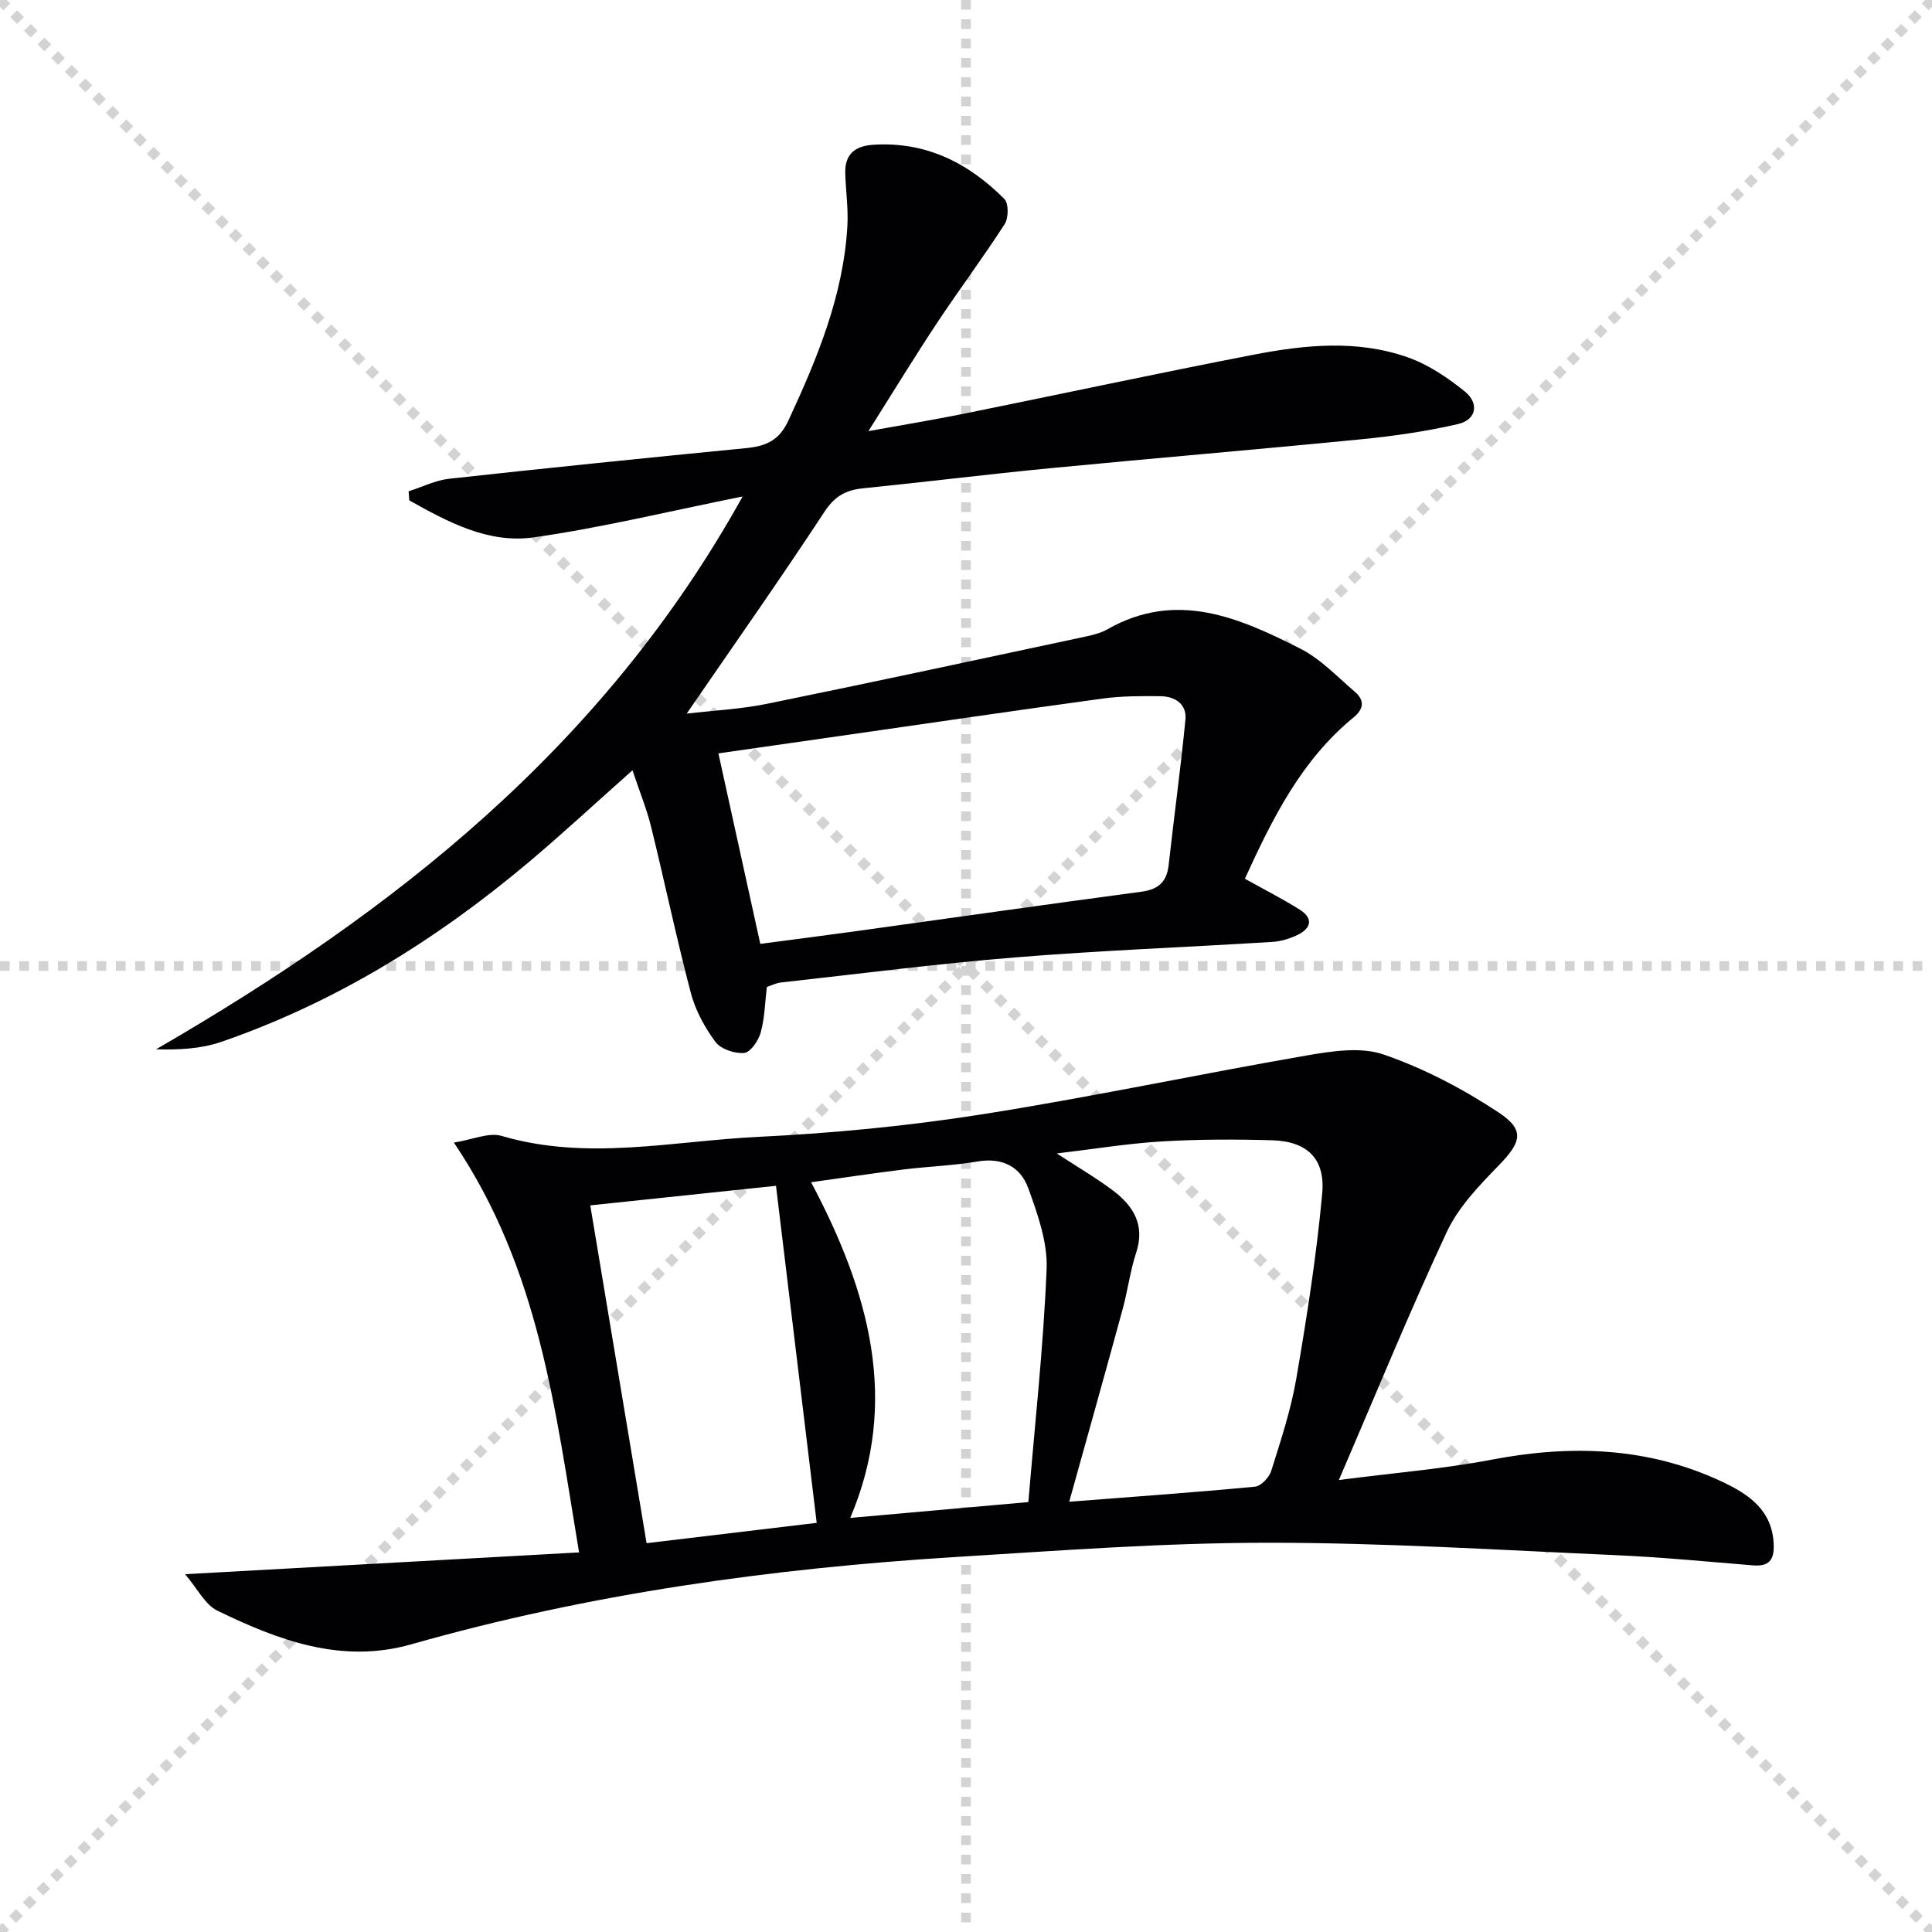
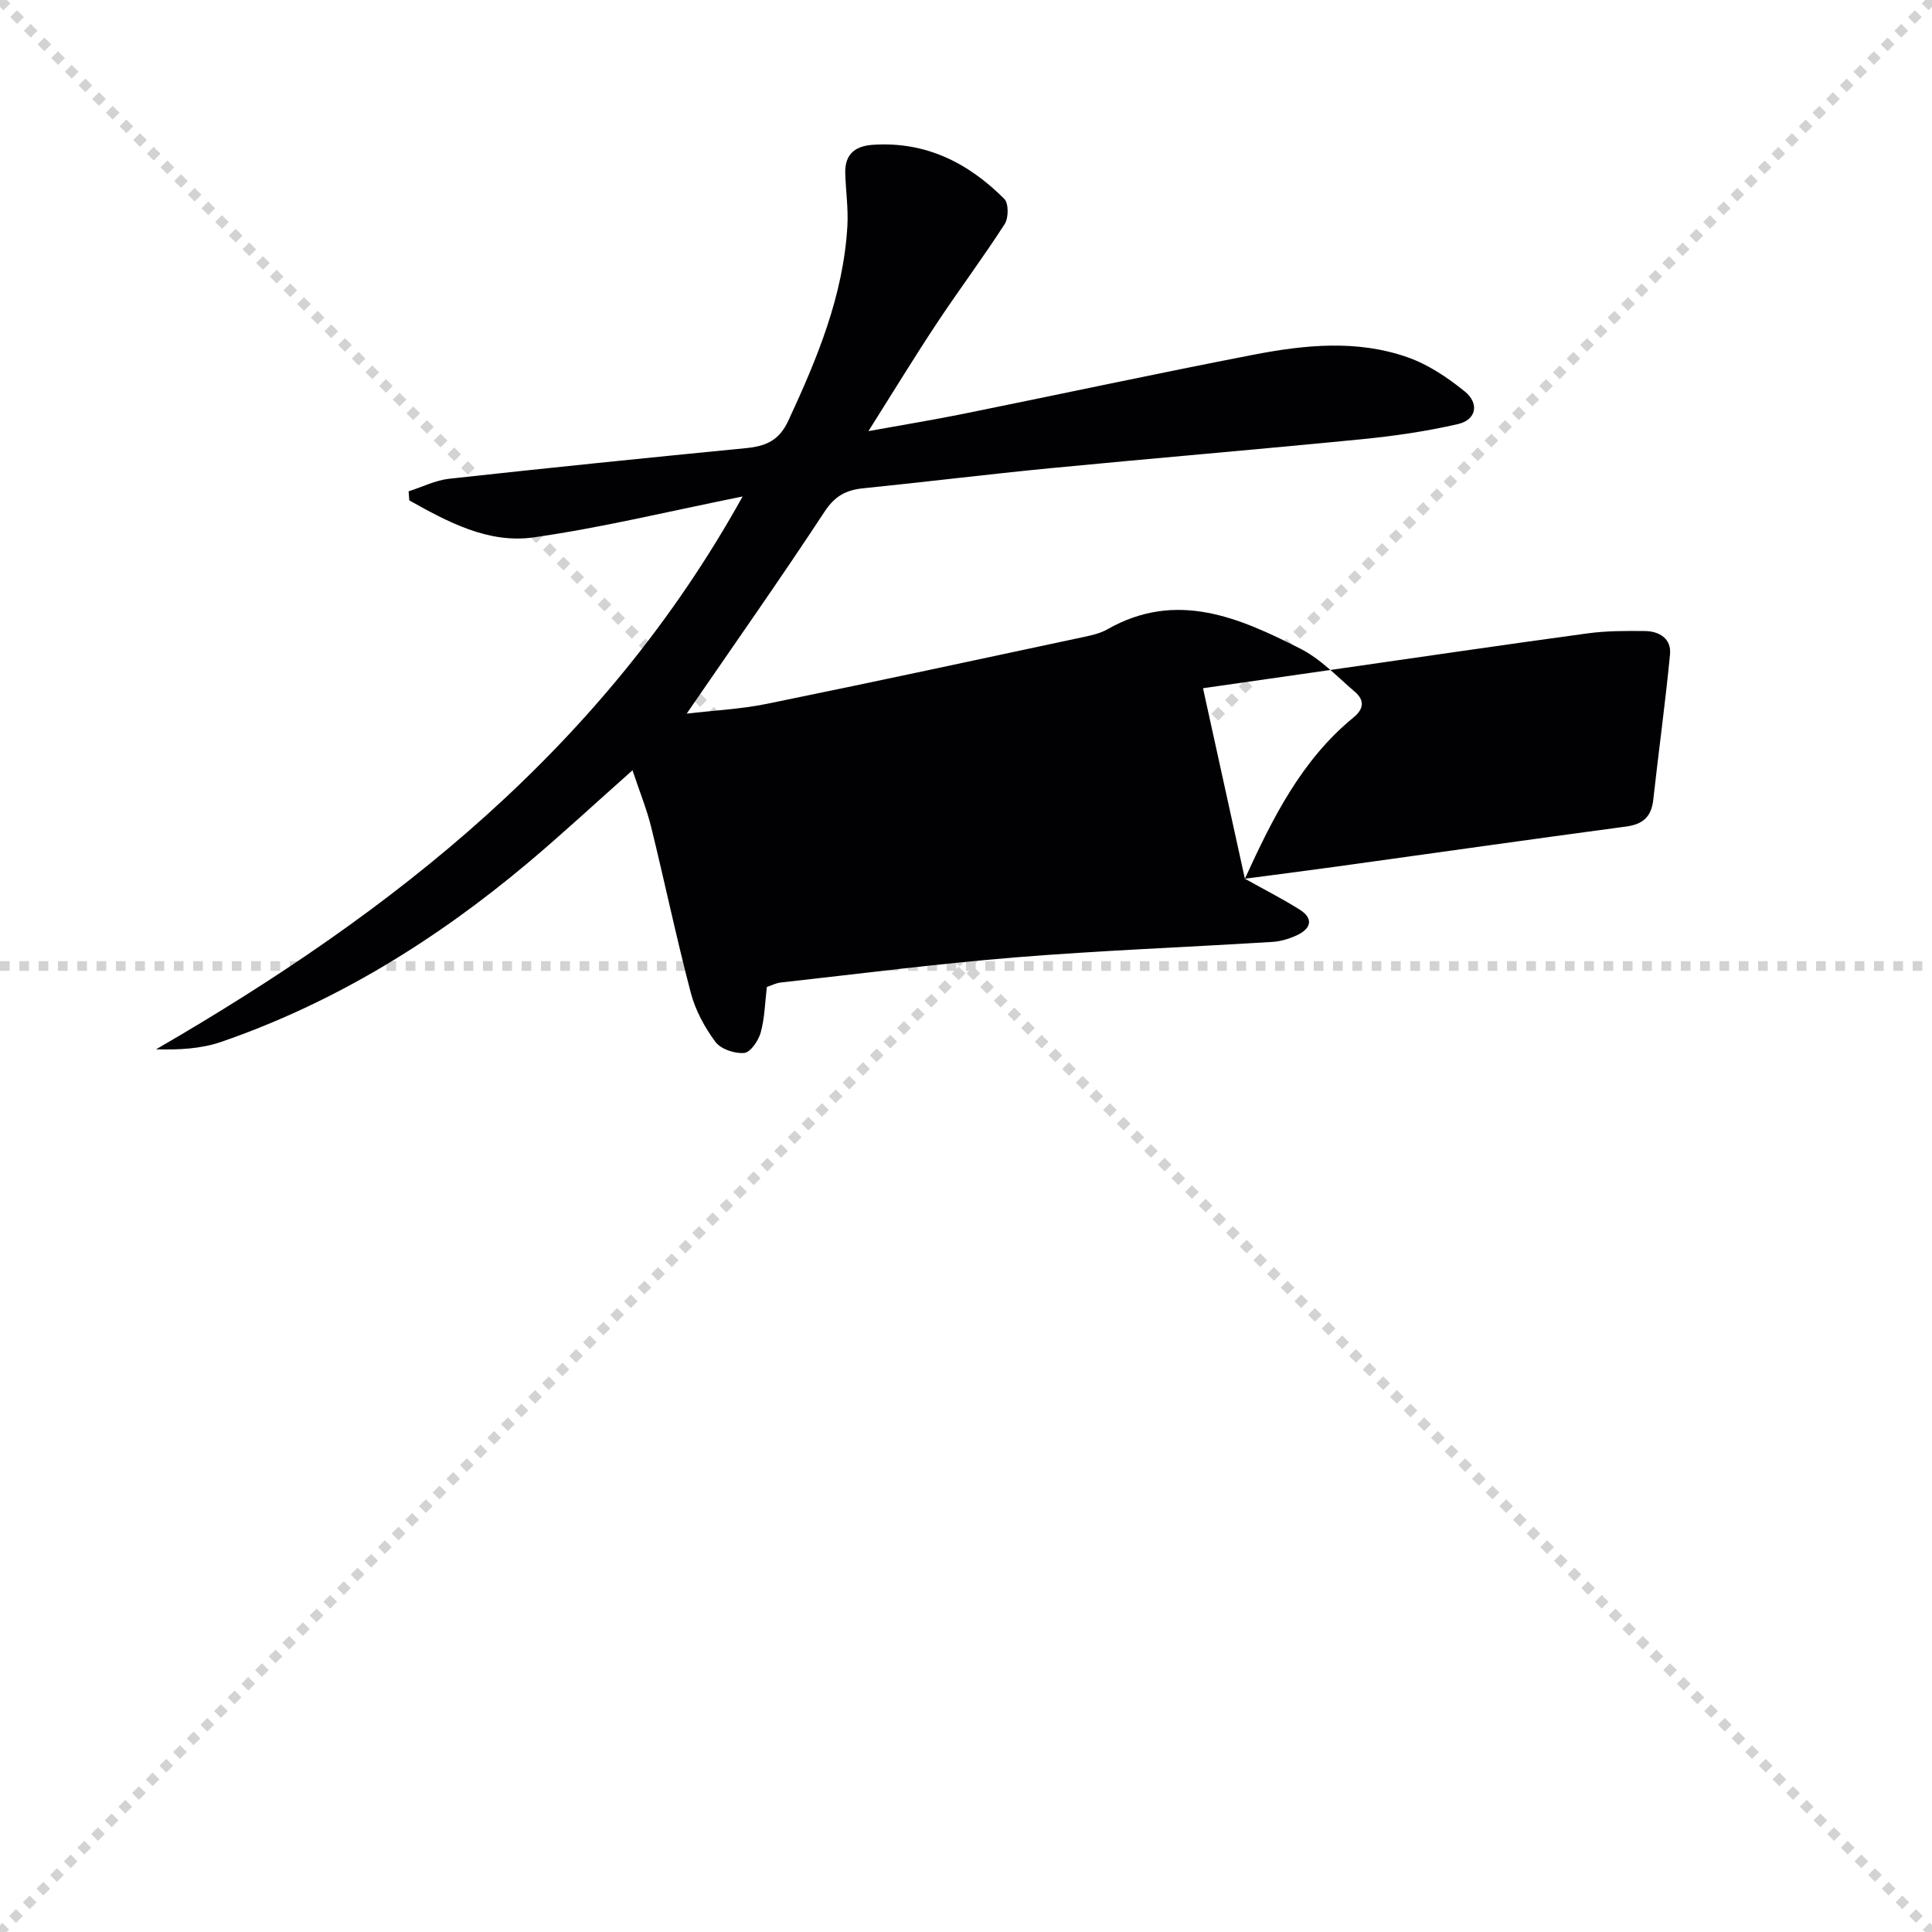
<svg xmlns="http://www.w3.org/2000/svg" enable-background="new 0 0 400 400" viewBox="0 0 400 400">
  <g stroke="lightgray" stroke-dasharray="1,1" stroke-width="1" transform="scale(2, 2)">
    <line x1="0" y1="0" x2="200" y2="200" />
    <line x1="200" y1="0" x2="0" y2="200" />
-     <line x1="100" y1="0" x2="100" y2="200" />
    <line x1="0" y1="100" x2="200" y2="100" />
  </g>
-   <path d="m38.32 325.92c28.26-1.56 54.61-3.02 81.57-4.51-4.95-29.64-8.2-58.59-25.92-84.85 3.9-.61 7.24-2.17 9.9-1.38 17.7 5.22 35.39 1.06 53.02.2 15.41-.75 30.86-2.23 46.1-4.62 22.59-3.54 44.98-8.33 67.52-12.23 5.23-.91 11.22-1.84 15.97-.2 8.34 2.88 16.41 7.11 23.79 11.99 5.57 3.68 4.67 6.2-.07 11.07-4.02 4.13-8.27 8.56-10.66 13.68-7.7 16.49-14.6 33.37-22.34 51.35 11.6-1.5 21.69-2.31 31.57-4.2 16.45-3.15 32.4-2.65 47.72 4.53 5.5 2.58 10.48 5.87 10.74 13.05.12 3.29-1.09 4.56-4.33 4.29-9.44-.77-18.88-1.69-28.33-2.11-24.09-1.06-48.18-2.59-72.28-2.57-21.42.01-42.86 1.62-64.26 2.94-38.19 2.36-75.95 7.58-112.85 18.08-14.47 4.12-27.53-.82-40.18-6.96-2.56-1.25-4.1-4.54-6.68-7.55zm183.05-15c13.36-1.04 25.93-1.93 38.46-3.12 1.25-.12 2.94-1.91 3.36-3.25 1.98-6.32 4.09-12.66 5.2-19.16 2.18-12.71 4.19-25.48 5.36-38.31.66-7.27-3.2-10.79-10.39-11-7.6-.22-15.24-.21-22.83.24-7.01.42-13.97 1.57-21.74 2.49 4.45 2.9 8.17 5.07 11.59 7.64 4.25 3.19 6.75 7.14 4.85 12.91-1.24 3.76-1.73 7.76-2.77 11.59-3.56 13.06-7.23 26.11-11.09 39.97zm-8.46.07c1.32-15.85 3.11-32.02 3.78-48.23.23-5.55-1.86-11.4-3.81-16.78-1.59-4.4-5.35-6.38-10.47-5.51-5.06.86-10.24 1.03-15.35 1.66-6 .74-11.99 1.65-19.13 2.64 12.06 22.72 18.36 45.42 8.1 69.5 12.32-1.1 23.69-2.11 36.88-3.28zm-90.7-61.43c3.85 23.13 7.69 46.15 11.66 69.94 11.9-1.42 23.45-2.8 35.22-4.21-2.86-23.68-5.59-46.33-8.43-69.78-13.15 1.39-25.61 2.7-38.45 4.05z" fill="#010103" />
-   <path d="m257.74 181.93c4.19 2.34 7.89 4.21 11.38 6.42 2.83 1.79 2.35 3.85-.46 5.21-1.6.77-3.44 1.34-5.2 1.45-17.76 1.1-35.54 1.77-53.27 3.21-16.22 1.31-32.38 3.41-48.56 5.2-.96.11-1.89.6-2.86.92-.39 3.2-.44 6.42-1.27 9.42-.47 1.69-2.11 4.12-3.42 4.24-1.95.19-4.85-.79-5.96-2.29-2.23-3-4.14-6.53-5.09-10.13-2.99-11.38-5.4-22.91-8.21-34.34-.92-3.73-2.39-7.32-3.87-11.76-7.89 7-14.67 13.31-21.75 19.25-19.01 15.95-39.85 28.86-63.4 36.98-4.18 1.44-8.78 1.67-13.49 1.54 49.21-28.49 92.63-62.54 121.44-114.46-15.33 3.08-29.2 6.47-43.27 8.47-9.4 1.33-17.77-3.2-25.74-7.66-.05-.63-.1-1.25-.14-1.88 2.8-.89 5.54-2.28 8.4-2.6 20.47-2.25 40.96-4.33 61.46-6.34 4.05-.4 6.83-1.51 8.77-5.71 5.98-12.89 11.38-25.88 12.21-40.26.21-3.62-.33-7.28-.44-10.93-.11-3.87 1.93-5.64 5.71-5.9 10.94-.74 19.77 3.73 27.22 11.2.92.92.9 3.95.08 5.21-4.49 6.98-9.48 13.63-14.06 20.55-4.57 6.9-8.88 13.97-14.15 22.32 7.58-1.37 13.67-2.37 19.7-3.59 20-4.05 39.95-8.34 59.98-12.22 10.65-2.06 21.51-3.17 32 .54 4.25 1.5 8.25 4.19 11.79 7.06 2.99 2.42 2.48 5.86-1.45 6.76-6.57 1.51-13.3 2.48-20.01 3.14-21.49 2.12-43.01 3.92-64.5 6-12.89 1.25-25.75 2.85-38.64 4.15-3.54.36-5.84 1.62-7.95 4.83-9.11 13.87-18.68 27.45-28.55 41.82 5.49-.65 11.17-.92 16.66-2.04 21.92-4.47 43.8-9.19 65.68-13.86 1.62-.35 3.32-.74 4.73-1.54 14.29-8.16 27.3-2.45 40 4 4.18 2.12 7.61 5.79 11.25 8.9 2.01 1.72 1.97 3.51-.27 5.34-10.75 8.8-16.73 20.81-22.48 33.38zm-100.33 13.49c6.75-.89 13-1.69 19.24-2.55 19.89-2.75 39.76-5.59 59.66-8.25 3.53-.47 5.26-2.03 5.65-5.54 1.11-10.04 2.5-20.05 3.47-30.11.31-3.23-2.18-4.79-5.17-4.83-3.98-.04-8.02-.05-11.95.49-17.58 2.39-35.14 4.98-52.7 7.5-8.84 1.27-17.67 2.53-26.87 3.85 2.89 13.17 5.72 26.03 8.67 39.44z" fill="#010103" />
+   <path d="m257.74 181.93c4.19 2.34 7.89 4.21 11.38 6.42 2.83 1.79 2.35 3.85-.46 5.21-1.6.77-3.44 1.34-5.2 1.45-17.76 1.1-35.54 1.77-53.27 3.21-16.22 1.31-32.38 3.41-48.56 5.2-.96.11-1.89.6-2.86.92-.39 3.2-.44 6.42-1.27 9.42-.47 1.69-2.11 4.12-3.42 4.24-1.95.19-4.85-.79-5.96-2.29-2.23-3-4.14-6.53-5.09-10.13-2.99-11.38-5.4-22.91-8.21-34.34-.92-3.73-2.39-7.32-3.87-11.76-7.89 7-14.67 13.31-21.75 19.25-19.01 15.95-39.85 28.86-63.4 36.98-4.18 1.44-8.78 1.67-13.49 1.54 49.21-28.49 92.63-62.54 121.44-114.46-15.33 3.08-29.2 6.47-43.27 8.47-9.4 1.33-17.77-3.2-25.74-7.66-.05-.63-.1-1.25-.14-1.88 2.8-.89 5.54-2.28 8.4-2.6 20.47-2.25 40.96-4.33 61.46-6.34 4.05-.4 6.83-1.51 8.77-5.71 5.98-12.89 11.38-25.88 12.21-40.26.21-3.62-.33-7.28-.44-10.93-.11-3.87 1.93-5.64 5.71-5.9 10.94-.74 19.77 3.73 27.22 11.2.92.92.9 3.95.08 5.21-4.49 6.98-9.48 13.63-14.06 20.55-4.57 6.9-8.88 13.97-14.15 22.32 7.58-1.37 13.67-2.37 19.7-3.59 20-4.05 39.95-8.34 59.98-12.22 10.65-2.06 21.51-3.17 32 .54 4.25 1.5 8.25 4.19 11.79 7.06 2.99 2.42 2.48 5.86-1.45 6.76-6.57 1.51-13.3 2.48-20.01 3.14-21.49 2.12-43.01 3.92-64.5 6-12.89 1.25-25.75 2.85-38.64 4.15-3.54.36-5.84 1.62-7.95 4.83-9.11 13.87-18.68 27.45-28.55 41.82 5.49-.65 11.17-.92 16.66-2.04 21.92-4.47 43.8-9.19 65.68-13.86 1.62-.35 3.32-.74 4.73-1.54 14.29-8.16 27.3-2.45 40 4 4.18 2.12 7.61 5.79 11.25 8.9 2.01 1.72 1.97 3.51-.27 5.34-10.75 8.8-16.73 20.81-22.48 33.38zc6.75-.89 13-1.69 19.24-2.55 19.89-2.75 39.76-5.59 59.66-8.25 3.53-.47 5.26-2.03 5.65-5.54 1.11-10.04 2.5-20.05 3.47-30.11.31-3.23-2.18-4.79-5.17-4.83-3.98-.04-8.02-.05-11.95.49-17.58 2.39-35.14 4.98-52.7 7.5-8.84 1.27-17.67 2.53-26.87 3.85 2.89 13.17 5.72 26.03 8.67 39.44z" fill="#010103" />
</svg>